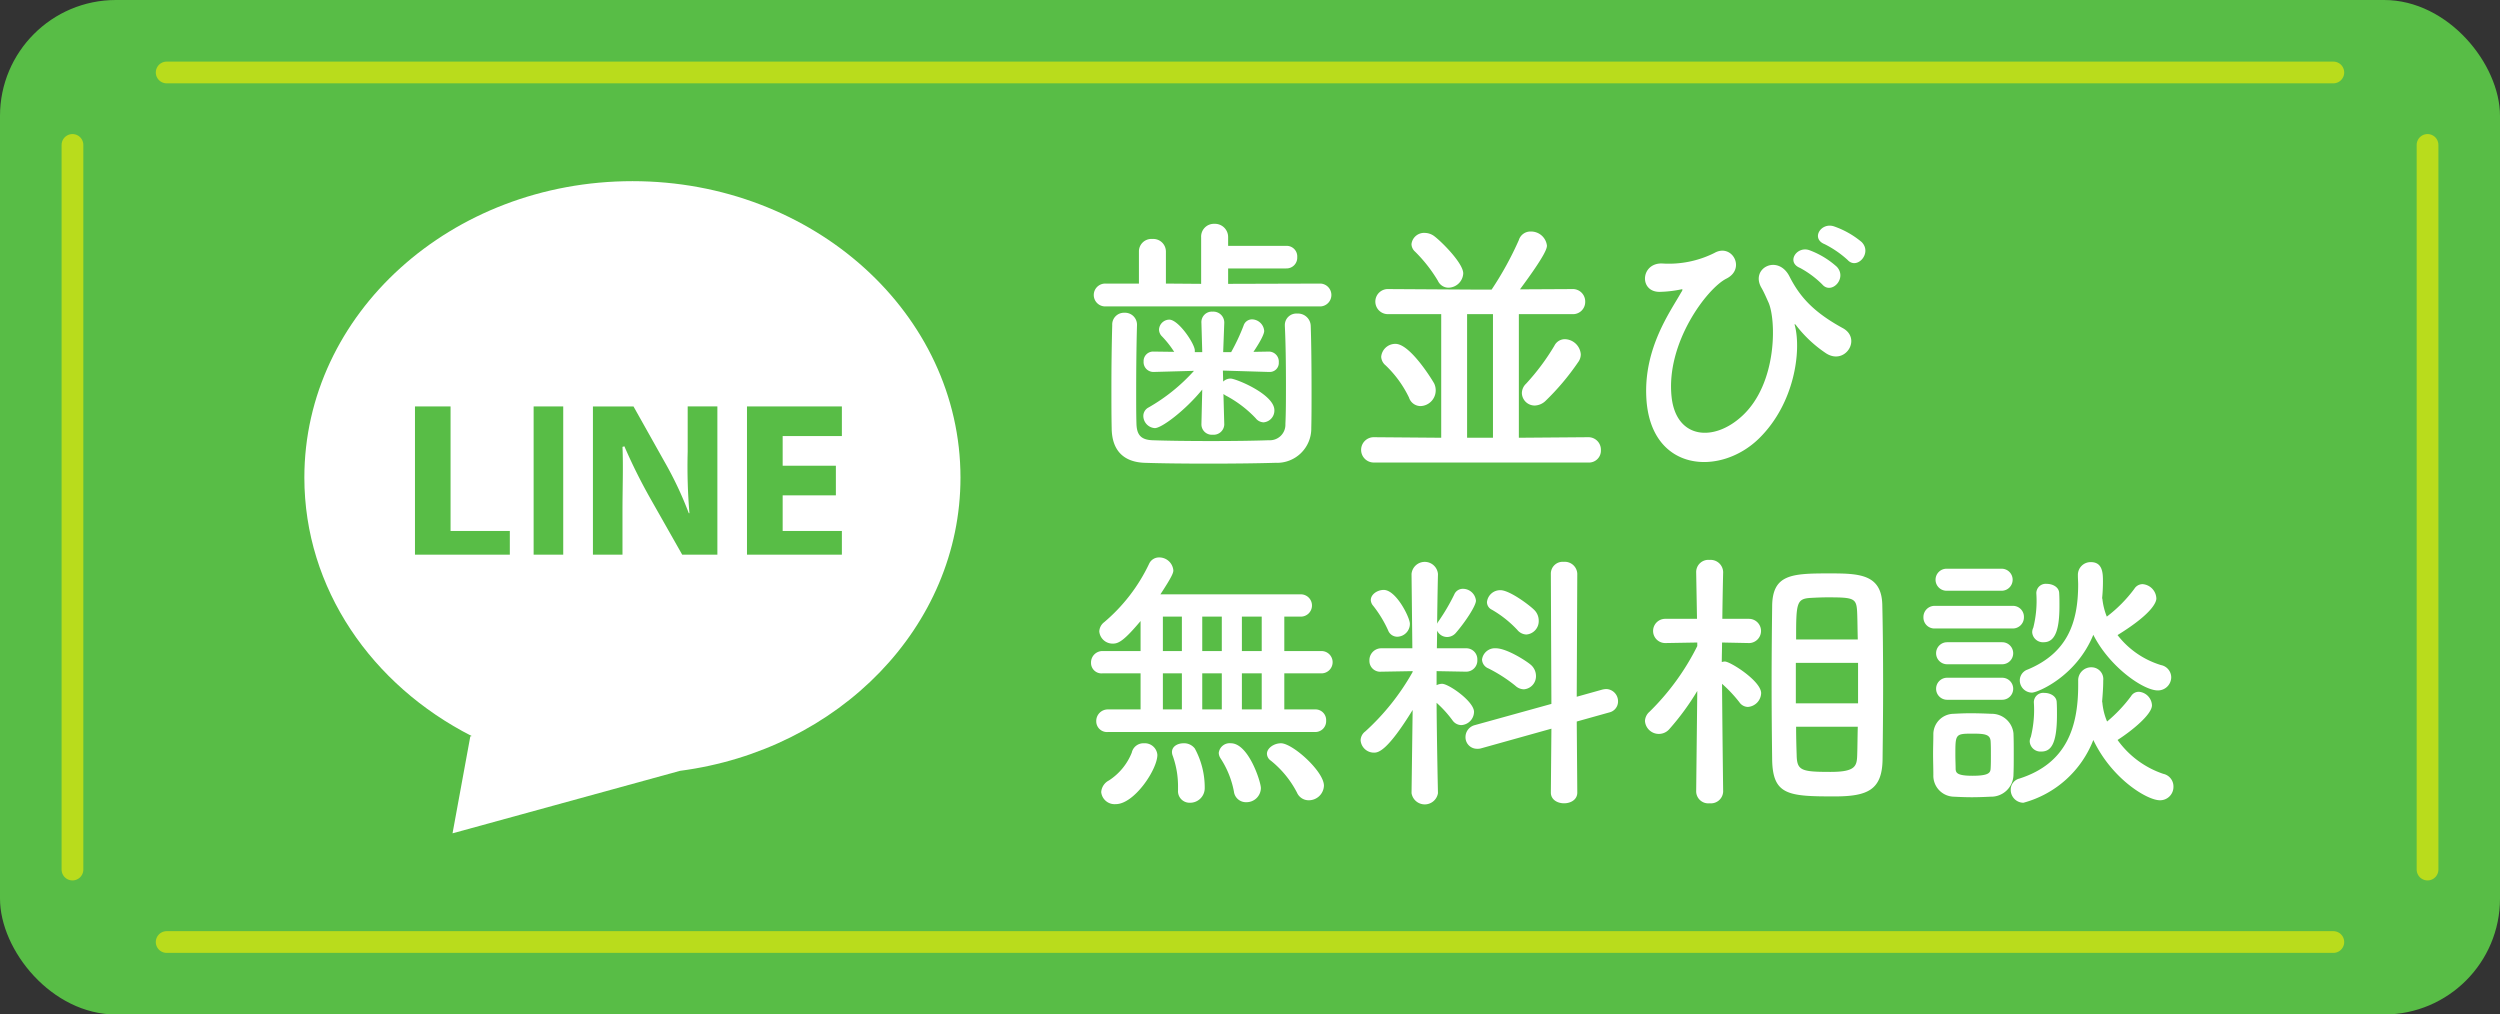
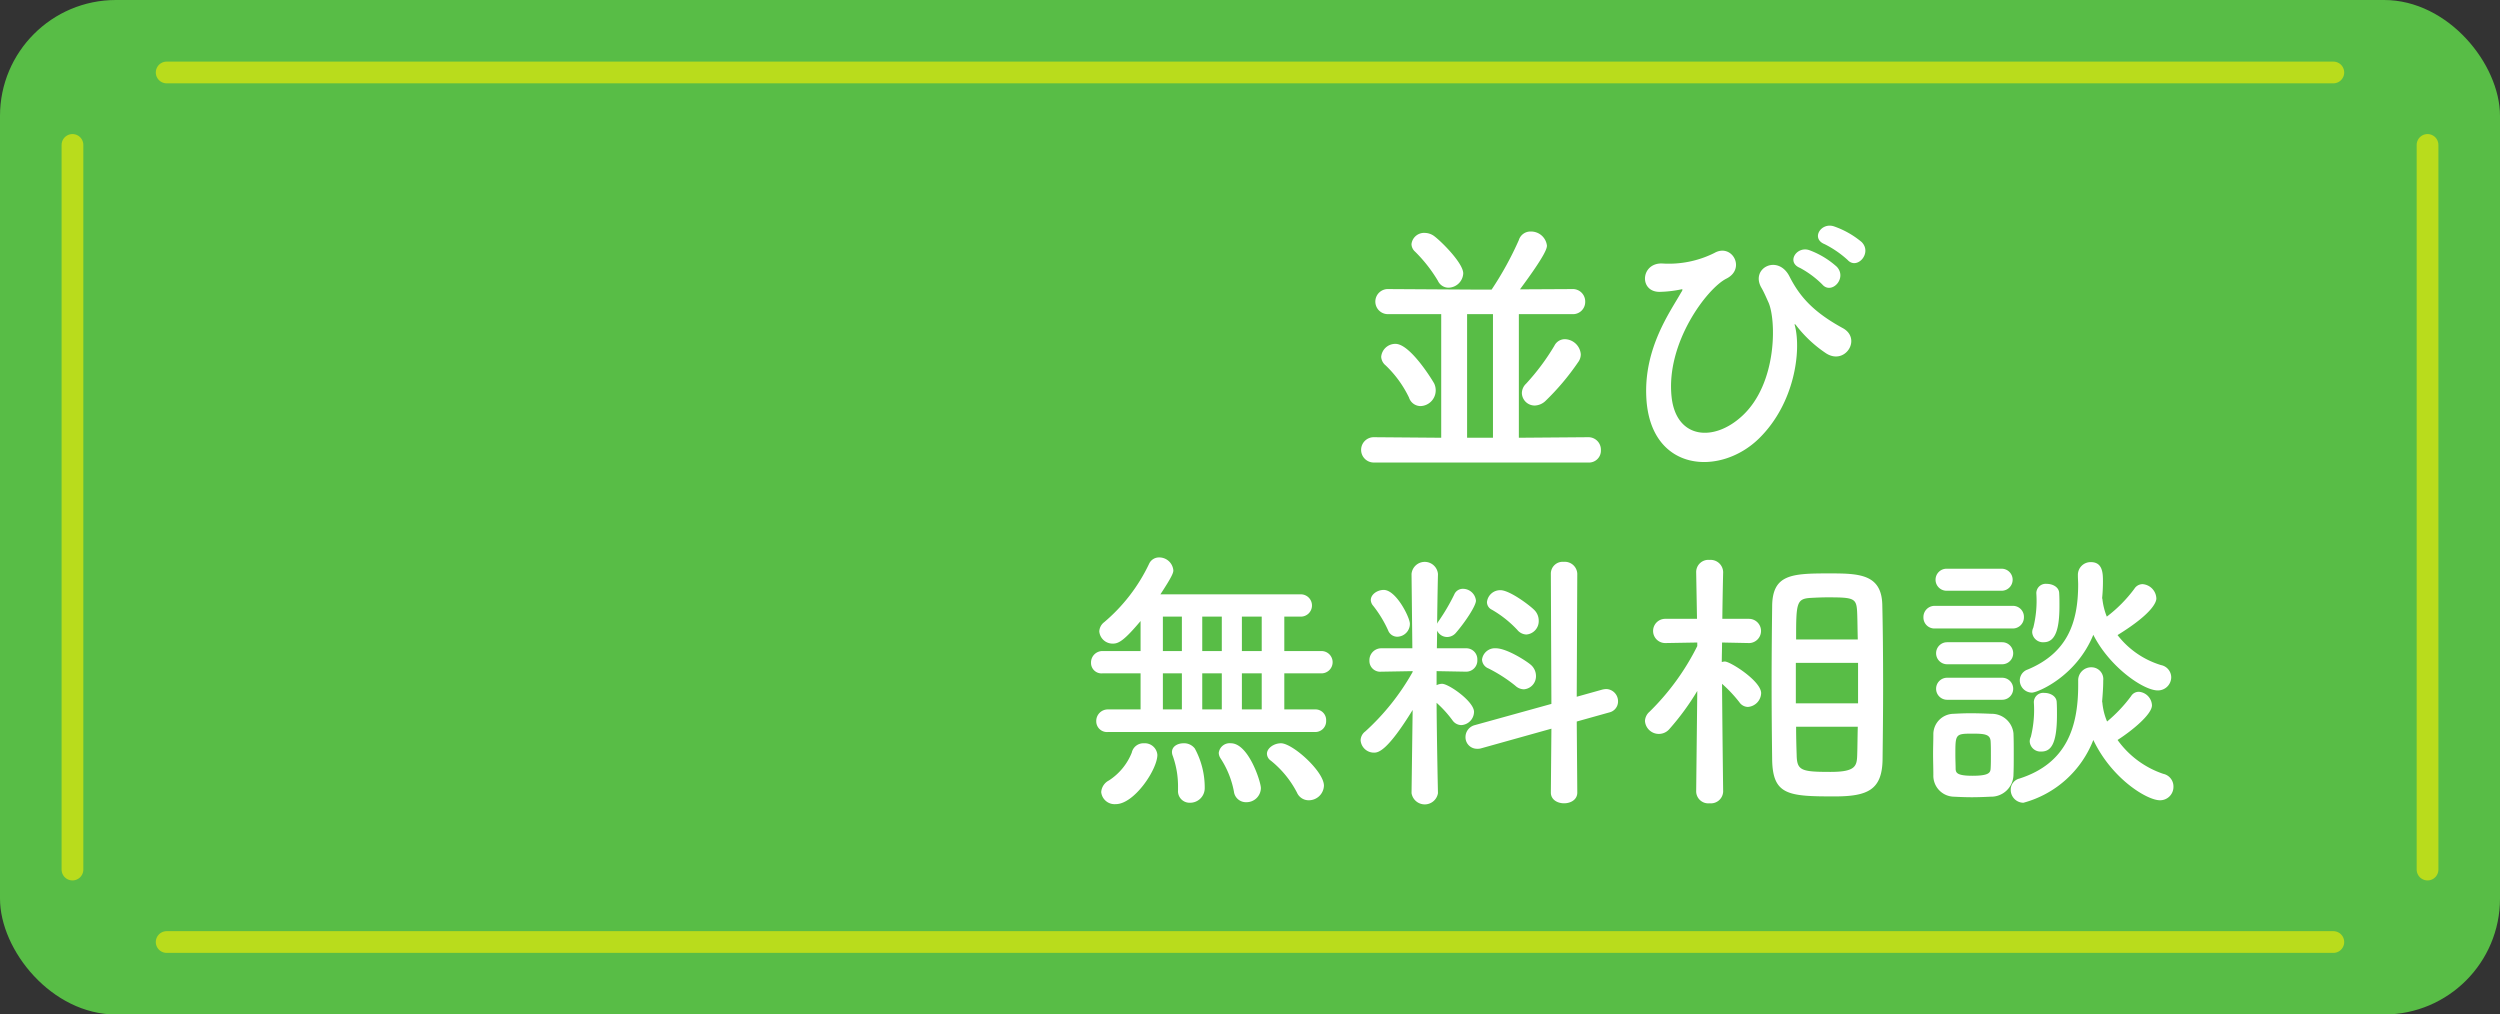
<svg xmlns="http://www.w3.org/2000/svg" viewBox="0 0 345 140">
  <rect x="0" y="0" width="345" height="140" fill="#333333" stroke="none" />
  <g id="レイヤー_2" data-name="レイヤー 2">
    <g id="メニュー">
      <g>
        <g>
          <rect width="345" height="140" rx="16" style="fill: #58bd46" />
          <g style="opacity: 0.6">
            <line x1="335" y1="20" x2="335" y2="120" style="fill: none;stroke: #faf000;stroke-linecap: round;stroke-linejoin: round;stroke-width: 3px" />
            <line x1="10" y1="20" x2="10" y2="120" style="fill: none;stroke: #faf000;stroke-linecap: round;stroke-linejoin: round;stroke-width: 3px" />
            <line x1="23" y1="10" x2="322" y2="10" style="fill: none;stroke: #faf000;stroke-linecap: round;stroke-linejoin: round;stroke-width: 3px" />
            <line x1="23" y1="130" x2="322" y2="130" style="fill: none;stroke: #faf000;stroke-linecap: round;stroke-linejoin: round;stroke-width: 3px" />
          </g>
        </g>
        <g>
-           <path d="M87.281,25c-25.027,0-45.28,18.309-45.28,40.908,0,15.315,9.315,28.653,23.092,35.664l-.191.056-2.453,13.372,31.394-8.625c21.893-2.869,38.703-19.893,38.703-40.467C132.546,43.31,112.272,25,87.281,25Z" style="fill: #fff" />
          <g>
            <polygon points="70.355 76.544 57.266 76.544 57.266 56.088 62.177 56.088 62.177 73.273 70.355 73.273 70.355 76.544" style="fill: #58bd46" />
            <rect x="73.641" y="56.088" width="4.085" height="20.456" style="fill: #58bd46" />
            <path d="M98.999,76.544H94.144l-4.402-7.766a76.034,76.034,0,0,1-3.578-7.188l-.261.08c.119,2.721,0,5.668,0,9.03V76.544H81.824V56.088h5.598L91.692,63.7a49.478,49.478,0,0,1,3.36,7.119h.091a77.147,77.147,0,0,1-.242-8.492v-6.24h4.097Z" style="fill: #58bd46" />
            <polygon points="116.178 76.544 103.084 76.544 103.084 56.088 116.178 56.088 116.178 60.176 108.007 60.176 108.007 64.27 115.35 64.27 115.35 68.358 108.007 68.358 108.007 73.273 116.178 73.273 116.178 76.544" style="fill: #58bd46" />
          </g>
        </g>
        <g>
-           <path d="M152.574,42.287a1.578,1.578,0,1,1,0-3.154h4.598V34.726a1.722,1.722,0,0,1,1.861-1.748,1.742,1.742,0,0,1,1.862,1.748v4.407l4.863.038V32.75a1.762,1.762,0,0,1,1.824-1.862,1.823,1.823,0,0,1,1.9,1.862v1.178h8.017a1.463,1.463,0,0,1,1.52,1.558,1.483,1.483,0,0,1-1.52,1.558h-8.017v2.127l12.766-.038a1.58,1.58,0,0,1,0,3.154Zm4.332,2.583c-.076,2.583-.114,6.079-.114,9.157,0,1.634,0,3.191.038,4.407.038,1.444.494,2.242,2.166,2.318,2.089.076,5.129.114,8.13.114s5.965-.038,7.979-.114a2.144,2.144,0,0,0,2.28-2.242c.076-1.558.076-3.496.076-5.471,0-2.773-.038-5.699-.152-8.055V44.87a1.584,1.584,0,0,1,1.71-1.596,1.756,1.756,0,0,1,1.862,1.71c.076,2.089.114,5.623.114,9.043,0,1.786,0,3.571-.038,5.053a4.727,4.727,0,0,1-4.939,4.787c-2.47.076-5.889.114-9.271.114-3.343,0-6.611-.038-8.814-.114-2.888-.114-4.483-1.71-4.521-4.749-.038-1.748-.038-3.647-.038-5.661,0-2.85.038-5.814.114-8.587a1.622,1.622,0,0,1,1.671-1.71,1.654,1.654,0,0,1,1.748,1.672ZM168.95,58.586a1.472,1.472,0,0,1-1.596,1.406,1.436,1.436,0,0,1-1.558-1.406v-.038l.114-4.787c-2.432,2.964-5.623,5.319-6.535,5.319a1.699,1.699,0,0,1-1.596-1.672,1.325,1.325,0,0,1,.722-1.178,25.23,25.23,0,0,0,6.269-5.053l-5.547.152h-.038a1.354,1.354,0,0,1-1.368-1.444,1.314,1.314,0,0,1,1.368-1.368h.038l2.812.038a13.48,13.48,0,0,0-1.748-2.204,1.338,1.338,0,0,1-.342-.874,1.447,1.447,0,0,1,1.406-1.368c1.292,0,3.533,3.343,3.533,4.255v.228H165.91l-.114-4.027a1.45,1.45,0,0,1,1.558-1.558A1.508,1.508,0,0,1,168.95,44.49v.076l-.152,4.027H169.9a28.097,28.097,0,0,0,1.71-3.647,1.225,1.225,0,0,1,1.178-.874,1.726,1.726,0,0,1,1.671,1.596c0,.722-1.406,2.773-1.481,2.888l2.127-.038h.038A1.379,1.379,0,0,1,176.473,50a1.243,1.243,0,0,1-1.292,1.33h-.076l-6.345-.19.038,1.52a1.468,1.468,0,0,1,1.026-.418c.722,0,6.041,2.166,6.041,4.369a1.632,1.632,0,0,1-1.482,1.672,1.435,1.435,0,0,1-1.102-.57,15.854,15.854,0,0,0-4.104-3.116,2.699,2.699,0,0,1-.342-.228l.114,4.179Z" style="fill: #fff" />
          <path d="M189.541,63.829a1.748,1.748,0,0,1,0-3.495l9.347.076v-17.06H191.63a1.732,1.732,0,1,1,0-3.458l12.652.076H205.84a45.656,45.656,0,0,0,3.761-6.839,1.666,1.666,0,0,1,1.634-1.178,2.203,2.203,0,0,1,2.242,1.938c0,.342-.114,1.178-3.723,6.041l7.181-.038a1.714,1.714,0,0,1,1.824,1.748,1.686,1.686,0,0,1-1.824,1.71h-7.333V60.41l9.575-.076a1.724,1.724,0,0,1,1.748,1.786,1.643,1.643,0,0,1-1.748,1.709Zm4.901-8.966a15.263,15.263,0,0,0-3.23-4.445,1.631,1.631,0,0,1-.608-1.178,1.957,1.957,0,0,1,1.976-1.786c2.09,0,5.281,5.319,5.357,5.509a2.232,2.232,0,0,1,.19.95,2.167,2.167,0,0,1-2.09,2.127A1.686,1.686,0,0,1,194.442,54.863Zm5.433-15.16a1.616,1.616,0,0,1-1.444-.95,20.059,20.059,0,0,0-3.153-4.027,1.448,1.448,0,0,1-.494-1.026,1.749,1.749,0,0,1,1.862-1.558,2.232,2.232,0,0,1,1.292.456c1.14.874,3.989,3.762,3.989,5.129A2.079,2.079,0,0,1,199.875,39.703Zm6.155,3.647H202.459V60.41H206.03Zm5.775,12.614a1.769,1.769,0,0,1-1.786-1.71,1.799,1.799,0,0,1,.57-1.292,31.263,31.263,0,0,0,3.913-5.243,1.615,1.615,0,0,1,1.444-.912,2.264,2.264,0,0,1,2.204,2.09,1.843,1.843,0,0,1-.38,1.102,34.093,34.093,0,0,1-4.521,5.357A2.259,2.259,0,0,1,211.805,55.964Z" style="fill: #fff" />
          <path d="M227.191,54.825c-.342-6.839,3.343-11.854,4.787-14.438.152-.228.342-.532.038-.456a15.924,15.924,0,0,1-2.85.342c-3.001.152-2.812-3.99.19-3.914a14.05,14.05,0,0,0,7.219-1.444c2.432-1.406,4.407,2.166,1.671,3.534-2.66,1.329-8.396,8.891-7.561,16.375.645,5.737,5.813,6.231,9.764,2.546,4.826-4.483,4.673-13.184,3.61-15.615-.228-.494-.608-1.406-.988-2.052-1.558-2.698,2.279-4.674,3.875-1.558,1.444,2.85,3.344,4.939,7.371,7.143,2.622,1.444.342,5.129-2.28,3.496a17.326,17.326,0,0,1-4.103-3.799c-.228-.304-.342-.38-.228,0,.874,3.457-.038,10.638-4.901,15.463C237.411,65.805,227.685,65.159,227.191,54.825Zm21.201-17.857c-1.938-.798-.418-3.078,1.33-2.432a11.747,11.747,0,0,1,3.761,2.28c1.482,1.596-.76,3.913-2.014,2.432A13.217,13.217,0,0,0,248.392,36.967ZM251.811,33.7c-1.938-.76-.532-3.04,1.254-2.469a12.118,12.118,0,0,1,3.837,2.166c1.52,1.52-.646,3.914-1.938,2.469A14.081,14.081,0,0,0,251.811,33.7Z" style="fill: #fff" />
-           <path d="M152.917,101.015a1.48,1.48,0,0,1-1.634-1.482,1.595,1.595,0,0,1,1.634-1.633h4.483V92.922h-5.243a1.447,1.447,0,0,1-1.596-1.482,1.577,1.577,0,0,1,1.596-1.596h5.243V85.703c-2.204,2.621-3.001,3.115-3.799,3.115a1.845,1.845,0,0,1-1.899-1.672,1.692,1.692,0,0,1,.684-1.292A24.008,24.008,0,0,0,158.578,77.8a1.498,1.498,0,0,1,1.368-.874,1.953,1.953,0,0,1,1.976,1.786c0,.342-.19.874-1.786,3.306h19.339a1.539,1.539,0,1,1,0,3.077h-2.241v4.75h5.129a1.539,1.539,0,1,1,0,3.078h-5.129v4.978H181.45a1.472,1.472,0,0,1,1.558,1.558,1.492,1.492,0,0,1-1.558,1.558Zm-.95,8.283a1.961,1.961,0,0,1,1.064-1.596,8.171,8.171,0,0,0,3.153-3.837,1.642,1.642,0,0,1,1.672-1.292,1.743,1.743,0,0,1,1.862,1.596c0,2.014-3.191,6.801-5.737,6.801A1.857,1.857,0,0,1,151.966,109.297Zm11.132-24.203h-2.622v4.75h2.622Zm0,7.827h-2.622v4.978h2.622Zm1.102,17.857a1.595,1.595,0,0,1-1.634-1.71v-.418a12.461,12.461,0,0,0-.722-4.331,1.491,1.491,0,0,1-.114-.532c0-.798.798-1.216,1.596-1.216a1.858,1.858,0,0,1,1.558.722,11.282,11.282,0,0,1,1.368,5.433A2.015,2.015,0,0,1,164.201,110.779Zm4.407-25.684H165.91v4.75h2.698Zm0,7.827H165.91v4.978h2.698Zm3.381,17.781a1.669,1.669,0,0,1-1.71-1.482,12.606,12.606,0,0,0-1.862-4.598,1.448,1.448,0,0,1-.228-.722,1.517,1.517,0,0,1,1.672-1.33c2.432,0,4.142,5.319,4.142,6.193A1.982,1.982,0,0,1,171.989,110.703Zm2.128-25.608h-2.736v4.75h2.736Zm0,7.827h-2.736v4.978h2.736Zm6.497,17.516a1.76,1.76,0,0,1-1.634-1.064,13.732,13.732,0,0,0-3.609-4.408,1.183,1.183,0,0,1-.532-.95c0-.76.95-1.444,1.938-1.444,1.596,0,5.927,3.876,5.927,5.852A2.092,2.092,0,0,1,180.614,110.438Z" style="fill: #fff" />
+           <path d="M152.917,101.015a1.48,1.48,0,0,1-1.634-1.482,1.595,1.595,0,0,1,1.634-1.633h4.483V92.922h-5.243a1.447,1.447,0,0,1-1.596-1.482,1.577,1.577,0,0,1,1.596-1.596h5.243V85.703c-2.204,2.621-3.001,3.115-3.799,3.115a1.845,1.845,0,0,1-1.899-1.672,1.692,1.692,0,0,1,.684-1.292A24.008,24.008,0,0,0,158.578,77.8a1.498,1.498,0,0,1,1.368-.874,1.953,1.953,0,0,1,1.976,1.786c0,.342-.19.874-1.786,3.306h19.339a1.539,1.539,0,1,1,0,3.077h-2.241v4.75h5.129a1.539,1.539,0,1,1,0,3.078h-5.129v4.978H181.45a1.472,1.472,0,0,1,1.558,1.558,1.492,1.492,0,0,1-1.558,1.558Zm-.95,8.283a1.961,1.961,0,0,1,1.064-1.596,8.171,8.171,0,0,0,3.153-3.837,1.642,1.642,0,0,1,1.672-1.292,1.743,1.743,0,0,1,1.862,1.596c0,2.014-3.191,6.801-5.737,6.801A1.857,1.857,0,0,1,151.966,109.297Zm11.132-24.203h-2.622v4.75h2.622Zm0,7.827h-2.622v4.978h2.622Zm1.102,17.857a1.595,1.595,0,0,1-1.634-1.71v-.418a12.461,12.461,0,0,0-.722-4.331,1.491,1.491,0,0,1-.114-.532c0-.798.798-1.216,1.596-1.216a1.858,1.858,0,0,1,1.558.722,11.282,11.282,0,0,1,1.368,5.433A2.015,2.015,0,0,1,164.201,110.779m4.407-25.684H165.91v4.75h2.698Zm0,7.827H165.91v4.978h2.698Zm3.381,17.781a1.669,1.669,0,0,1-1.71-1.482,12.606,12.606,0,0,0-1.862-4.598,1.448,1.448,0,0,1-.228-.722,1.517,1.517,0,0,1,1.672-1.33c2.432,0,4.142,5.319,4.142,6.193A1.982,1.982,0,0,1,171.989,110.703Zm2.128-25.608h-2.736v4.75h2.736Zm0,7.827h-2.736v4.978h2.736Zm6.497,17.516a1.76,1.76,0,0,1-1.634-1.064,13.732,13.732,0,0,0-3.609-4.408,1.183,1.183,0,0,1-.532-.95c0-.76.95-1.444,1.938-1.444,1.596,0,5.927,3.876,5.927,5.852A2.092,2.092,0,0,1,180.614,110.438Z" style="fill: #fff" />
          <path d="M198.44,109.449a1.846,1.846,0,0,1-3.647,0v-.038l.152-11.436c-3.458,5.623-4.712,5.889-5.319,5.889a1.839,1.839,0,0,1-1.861-1.71,1.569,1.569,0,0,1,.645-1.216,32.633,32.633,0,0,0,6.535-8.207v-.114l-4.293.076h-.038a1.486,1.486,0,0,1-1.634-1.52,1.643,1.643,0,0,1,1.671-1.71h4.255l-.114-10.22v-.038a1.831,1.831,0,0,1,3.647,0v.038s-.076,3.153-.114,6.839a1.51,1.51,0,0,1,.19-.342,27.806,27.806,0,0,0,2.166-3.686,1.28,1.28,0,0,1,1.216-.798,1.81,1.81,0,0,1,1.786,1.634c0,.722-1.52,3.001-2.773,4.445a1.589,1.589,0,0,1-1.178.57,1.522,1.522,0,0,1-1.406-.874l-.038,2.432h4.027a1.524,1.524,0,0,1,1.558,1.596,1.547,1.547,0,0,1-1.52,1.634h-.038l-4.066-.076v1.938a1.725,1.725,0,0,1,.76-.19c.912,0,4.407,2.432,4.407,3.875a1.863,1.863,0,0,1-1.748,1.824,1.515,1.515,0,0,1-1.216-.646,15.47,15.47,0,0,0-2.204-2.432c.038,5.547.19,12.424.19,12.424Zm-6.877-22.455a16.222,16.222,0,0,0-2.052-3.381,1.312,1.312,0,0,1-.342-.798c0-.798.912-1.406,1.786-1.406,1.71,0,3.609,3.799,3.609,4.673a1.775,1.775,0,0,1-1.748,1.786A1.35,1.35,0,0,1,191.562,86.995Zm22.531,13.564-9.651,2.698a1.784,1.784,0,0,1-.608.076,1.588,1.588,0,0,1-1.596-1.634,1.7,1.7,0,0,1,1.292-1.633l10.562-2.926-.076-17.971a1.634,1.634,0,0,1,1.786-1.634,1.722,1.722,0,0,1,1.862,1.634l-.076,16.983,3.534-.988a2.972,2.972,0,0,1,.532-.076,1.685,1.685,0,0,1,1.634,1.71,1.547,1.547,0,0,1-1.216,1.52l-4.483,1.254.076,9.803c0,.988-.912,1.482-1.824,1.482s-1.824-.494-1.824-1.482Zm-4.978-5.927a20.594,20.594,0,0,0-3.723-2.394,1.378,1.378,0,0,1-.874-1.216,1.791,1.791,0,0,1,1.9-1.558c1.481,0,4.103,1.672,4.787,2.242a2.046,2.046,0,0,1,.76,1.558,1.808,1.808,0,0,1-1.672,1.862A1.774,1.774,0,0,1,209.116,94.632Zm.266-7.713a15.223,15.223,0,0,0-3.496-2.774,1.159,1.159,0,0,1-.684-1.064,1.835,1.835,0,0,1,1.861-1.634c1.292,0,4.142,2.166,4.711,2.774a2.063,2.063,0,0,1,.57,1.444,1.848,1.848,0,0,1-1.709,1.899A1.695,1.695,0,0,1,209.382,86.919Z" style="fill: #fff" />
          <path d="M237.795,109.259a1.693,1.693,0,0,1-1.862,1.596,1.673,1.673,0,0,1-1.861-1.596v-.038l.152-13.868a35.215,35.215,0,0,1-3.837,5.243,1.917,1.917,0,0,1-3.381-1.101,1.778,1.778,0,0,1,.607-1.254,33.809,33.809,0,0,0,6.611-9.081v-.494l-4.37.076h-.038a1.672,1.672,0,1,1,.038-3.343h4.332l-.114-6.421V78.94a1.685,1.685,0,0,1,1.861-1.672,1.728,1.728,0,0,1,1.862,1.672v.038s-.076,3.001-.114,6.421h3.686a1.672,1.672,0,0,1,.038,3.343h-.038l-3.724-.076c0,.95-.038,1.862-.038,2.698a1.611,1.611,0,0,1,.418-.076c.76,0,5.015,2.698,5.015,4.369a1.973,1.973,0,0,1-1.824,1.9,1.452,1.452,0,0,1-1.178-.646,18.667,18.667,0,0,0-2.393-2.545c.038,5.927.152,14.856.152,14.856Zm6.687-14.893c0-3.837.038-7.675.076-10.714.038-4.37,2.66-4.521,7.789-4.521,4.104,0,7.295.038,7.409,4.293.076,3.191.114,7.219.114,11.284,0,3.534-.038,7.067-.076,10.145-.076,4.179-2.09,5.053-6.649,5.053-6.345,0-8.473-.19-8.586-4.977C244.52,101.964,244.482,98.165,244.482,94.366Zm11.93-2.888h-8.586v5.585h8.586Zm-.038-3.23c-.038-1.254-.038-2.432-.076-3.458-.076-2.242-.266-2.355-4.104-2.355-.798,0-1.596.038-2.317.076-1.976.114-2.014.722-2.014,5.737Zm-8.511,12.044c0,1.405.038,2.735.076,3.875.038,2.166.608,2.356,4.673,2.356,3.534,0,3.647-.836,3.686-2.47.038-1.14.038-2.432.076-3.761Z" style="fill: #fff" />
          <path d="M267.068,86.728a1.515,1.515,0,0,1-1.634-1.558,1.535,1.535,0,0,1,1.634-1.558H277.669a1.515,1.515,0,0,1,1.634,1.558,1.535,1.535,0,0,1-1.634,1.558Zm7.637,23.215c-.798.038-1.71.076-2.583.076s-1.748-.038-2.508-.076a2.896,2.896,0,0,1-2.812-3.002c0-.988-.038-1.938-.038-2.888,0-.912.038-1.824.038-2.66a2.829,2.829,0,0,1,2.774-2.888c.722-.038,1.52-.076,2.356-.076.988,0,2.014.038,2.888.076a3.017,3.017,0,0,1,3.04,2.698c.038.874.038,1.9.038,2.888s0,1.976-.038,2.812A3.075,3.075,0,0,1,274.705,109.943Zm-6.079-28.42a1.52,1.52,0,0,1,0-3.04h7.599a1.52,1.52,0,1,1,0,3.04Zm.076,10.145a1.52,1.52,0,1,1,0-3.04h7.599a1.52,1.52,0,1,1,0,3.04Zm0,4.901a1.52,1.52,0,1,1,0-3.04h7.599a1.52,1.52,0,1,1,0,3.04Zm6.041,7.637c0-.684,0-1.406-.038-1.938-.076-.912-.798-1.026-2.432-1.026-2.432,0-2.432.038-2.432,2.925,0,.684.038,1.406.038,1.976.038.494.19.912,2.318.912,2.166,0,2.47-.38,2.507-.95C274.743,105.574,274.743,104.89,274.743,104.206ZM286.788,93.91a1.796,1.796,0,0,1,1.824-1.824,1.631,1.631,0,0,1,1.634,1.824c0,.988-.076,1.938-.152,2.888,0,.076.038.152.038.228a8.662,8.662,0,0,0,.646,2.545,20.164,20.164,0,0,0,3.306-3.496,1.241,1.241,0,0,1,1.102-.607,1.962,1.962,0,0,1,1.786,1.861c0,1.254-2.735,3.496-4.749,4.787a12.778,12.778,0,0,0,6.307,4.674,1.776,1.776,0,0,1,1.406,1.748,1.847,1.847,0,0,1-1.862,1.9c-1.786,0-6.649-2.964-9.195-8.321a14.348,14.348,0,0,1-9.65,8.663,1.773,1.773,0,0,1-1.748-1.786,1.575,1.575,0,0,1,1.216-1.558c6.497-2.09,8.093-7.104,8.093-12.88V93.91Zm3.343-11.247a9.146,9.146,0,0,0,.608,2.432,19.066,19.066,0,0,0,3.799-3.837,1.343,1.343,0,0,1,1.14-.646,2.055,2.055,0,0,1,1.899,1.976c0,.38-.304,1.938-5.357,5.053a11.998,11.998,0,0,0,6.003,4.142,1.739,1.739,0,0,1,1.406,1.671,1.831,1.831,0,0,1-1.861,1.824c-1.976,0-6.649-3.23-8.891-7.675-2.356,5.775-7.713,7.979-8.473,7.979a1.694,1.694,0,0,1-1.672-1.71,1.593,1.593,0,0,1,1.102-1.482c5.433-2.279,6.953-6.421,6.953-11.74,0-.38-.038-.798-.038-1.216v-.076a1.756,1.756,0,0,1,1.786-1.786c1.634,0,1.672,1.52,1.672,2.659a23.034,23.034,0,0,1-.114,2.318Zm-10.03,19.682a1.445,1.445,0,0,1,.152-.646,15.464,15.464,0,0,0,.418-4.787,1.295,1.295,0,0,1,1.444-1.292c.836,0,1.671.456,1.709,1.254.038.57.038,1.178.038,1.786,0,4.179-.912,5.053-2.166,5.053A1.492,1.492,0,0,1,280.101,102.345Zm.342-15.084a1.451,1.451,0,0,1,.152-.646,15.199,15.199,0,0,0,.418-4.75,1.295,1.295,0,0,1,1.444-1.292c.836,0,1.672.456,1.71,1.254.038.57.038,1.178.038,1.786,0,3.04-.494,5.015-2.166,5.015A1.492,1.492,0,0,1,280.442,87.261Z" style="fill: #fff" />
        </g>
      </g>
    </g>
  </g>
</svg>